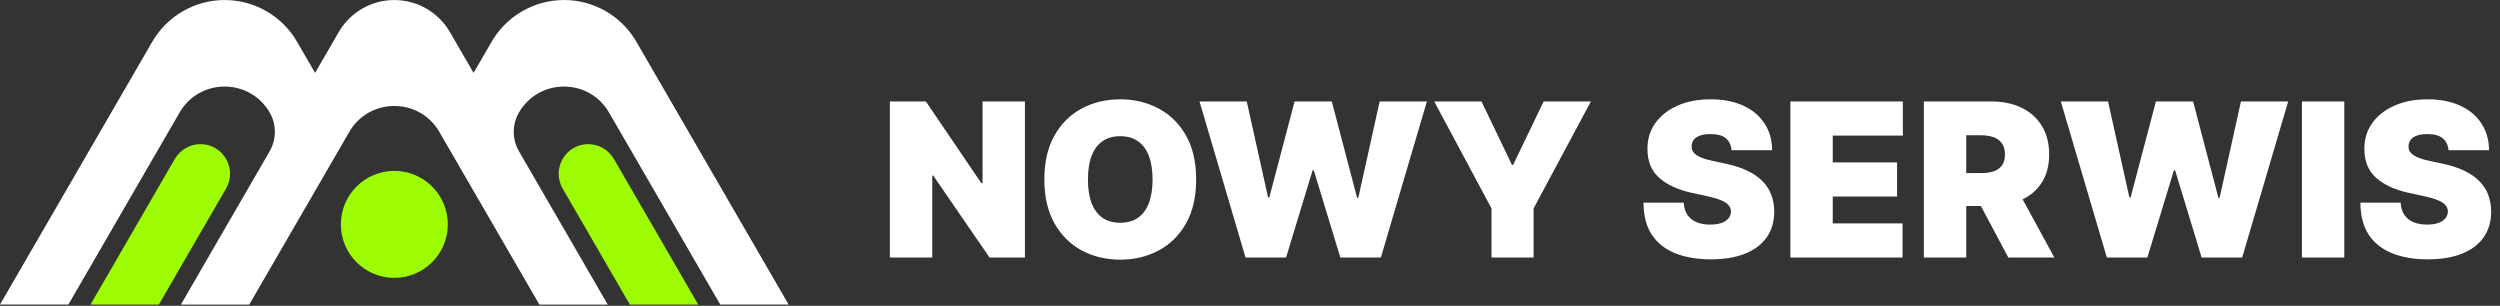
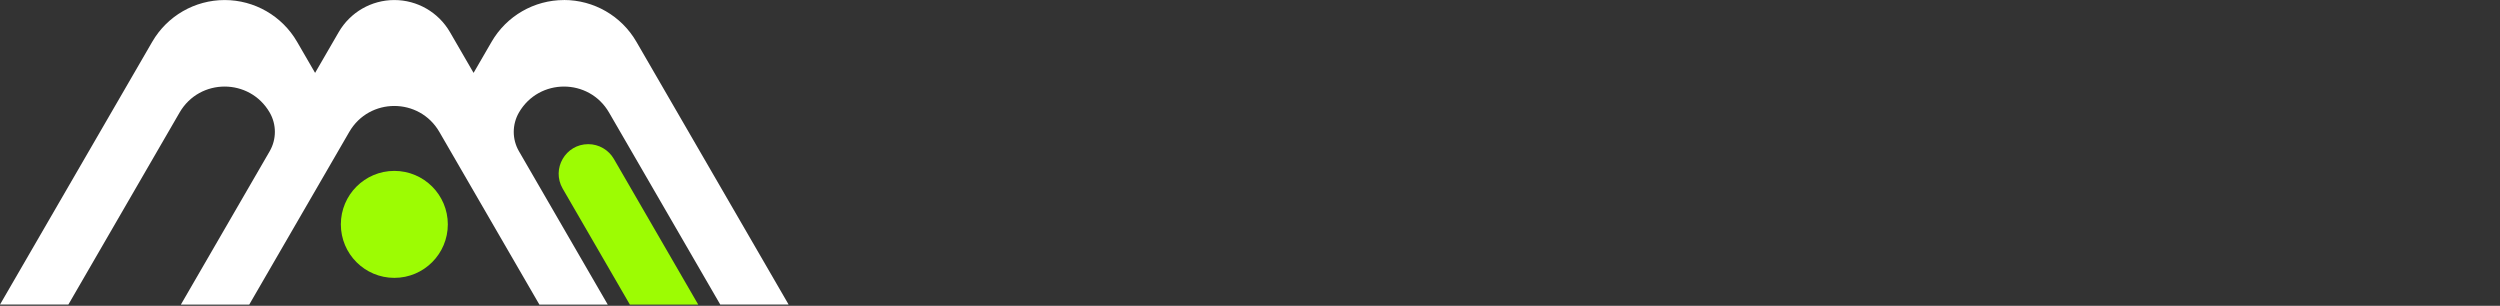
<svg xmlns="http://www.w3.org/2000/svg" width="466" height="57" viewBox="0 0 466 57" fill="none">
  <rect x="0" y="0" width="466" height="57" fill="#333333" stroke="none" />
  <path d="M105.132 0.007C99.569 0.007 94.423 2.972 91.634 7.788L88.275 13.585L83.868 5.98C81.724 2.284 77.778 0.007 73.504 0.007C69.229 0.007 65.284 2.284 63.139 5.98L58.733 13.585L55.373 7.788C52.584 2.972 47.438 0.007 41.876 0.007C36.313 0.007 31.167 2.972 28.378 7.788L0 56.771H12.743L33.473 20.978C37.213 14.522 46.531 14.522 50.271 20.978C51.559 23.203 51.559 25.955 50.271 28.188L33.714 56.778H46.458L58.733 35.588L65.101 24.594C68.841 18.138 78.159 18.138 81.899 24.594L88.267 35.588L100.542 56.778H113.286L96.729 28.188C95.441 25.963 95.441 23.21 96.729 20.978C100.469 14.522 109.787 14.522 113.527 20.978L134.257 56.771H147L118.622 7.781C115.833 2.964 110.687 0 105.124 0L105.132 0.007Z" fill="white" />
-   <path d="M32.59 29.623L16.867 56.772H29.611L42.135 35.15C44.264 31.475 41.615 26.871 37.362 26.871C35.393 26.871 33.578 27.918 32.59 29.623Z" fill="#9DFC03" />
-   <path d="M104.88 35.15L117.404 56.772H130.148L114.425 29.623C113.437 27.925 111.622 26.871 109.653 26.871C105.407 26.871 102.758 31.468 104.88 35.15Z" fill="#9DFC03" />
+   <path d="M104.88 35.15L117.404 56.772H130.148L114.425 29.623C113.437 27.925 111.622 26.871 109.653 26.871C105.407 26.871 102.758 31.468 104.88 35.15" fill="#9DFC03" />
  <path d="M73.504 51.794C79.01 51.794 83.474 47.331 83.474 41.825C83.474 36.319 79.01 31.855 73.504 31.855C67.999 31.855 63.535 36.319 63.535 41.825C63.535 47.331 67.999 51.794 73.504 51.794Z" fill="#9DFC03" />
-   <path d="M191.045 18.909V48H184.455L173.943 32.716H173.773V48H165.875V18.909H172.58L182.92 34.136H183.148V18.909H191.045ZM222.963 33.455C222.963 36.693 222.333 39.425 221.074 41.651C219.814 43.867 218.115 45.547 215.974 46.693C213.834 47.83 211.448 48.398 208.815 48.398C206.164 48.398 203.768 47.825 201.628 46.679C199.497 45.524 197.802 43.838 196.543 41.622C195.293 39.397 194.668 36.674 194.668 33.455C194.668 30.216 195.293 27.489 196.543 25.273C197.802 23.047 199.497 21.366 201.628 20.23C203.768 19.084 206.164 18.511 208.815 18.511C211.448 18.511 213.834 19.084 215.974 20.23C218.115 21.366 219.814 23.047 221.074 25.273C222.333 27.489 222.963 30.216 222.963 33.455ZM214.838 33.455C214.838 31.712 214.606 30.244 214.142 29.051C213.688 27.849 213.01 26.939 212.111 26.324C211.221 25.699 210.122 25.386 208.815 25.386C207.509 25.386 206.405 25.699 205.506 26.324C204.616 26.939 203.938 27.849 203.474 29.051C203.02 30.244 202.793 31.712 202.793 33.455C202.793 35.197 203.02 36.669 203.474 37.872C203.938 39.065 204.616 39.974 205.506 40.599C206.405 41.215 207.509 41.523 208.815 41.523C210.122 41.523 211.221 41.215 212.111 40.599C213.01 39.974 213.688 39.065 214.142 37.872C214.606 36.669 214.838 35.197 214.838 33.455ZM232.168 48L223.588 18.909H232.395L236.372 36.807H236.599L241.315 18.909H248.247L252.963 36.864H253.19L257.168 18.909H265.974L257.395 48H249.838L244.895 31.75H244.668L239.724 48H232.168ZM267.338 18.909H276.145L281.827 30.727H282.054L287.736 18.909H296.543L285.861 38.852V48H278.02V38.852L267.338 18.909ZM322.768 28C322.692 27.053 322.337 26.314 321.702 25.784C321.077 25.254 320.126 24.989 318.847 24.989C318.033 24.989 317.365 25.088 316.844 25.287C316.333 25.476 315.954 25.737 315.708 26.068C315.462 26.4 315.334 26.778 315.325 27.204C315.306 27.555 315.367 27.872 315.509 28.156C315.661 28.431 315.897 28.682 316.219 28.909C316.541 29.127 316.953 29.326 317.455 29.506C317.957 29.686 318.554 29.847 319.245 29.989L321.631 30.5C323.241 30.841 324.619 31.291 325.765 31.849C326.911 32.408 327.848 33.066 328.577 33.824C329.307 34.572 329.842 35.415 330.183 36.352C330.533 37.29 330.713 38.312 330.722 39.42C330.713 41.333 330.235 42.953 329.288 44.278C328.341 45.604 326.987 46.613 325.225 47.304C323.473 47.995 321.366 48.341 318.904 48.341C316.376 48.341 314.169 47.967 312.285 47.219C310.41 46.471 308.951 45.32 307.91 43.767C306.878 42.205 306.357 40.206 306.347 37.773H313.847C313.895 38.663 314.117 39.411 314.515 40.017C314.913 40.623 315.471 41.082 316.191 41.395C316.92 41.707 317.787 41.864 318.79 41.864C319.633 41.864 320.339 41.76 320.907 41.551C321.475 41.343 321.906 41.054 322.2 40.685C322.493 40.315 322.645 39.894 322.654 39.42C322.645 38.975 322.498 38.587 322.214 38.256C321.939 37.915 321.485 37.612 320.85 37.347C320.216 37.072 319.359 36.816 318.279 36.58L315.381 35.955C312.806 35.396 310.774 34.463 309.288 33.156C307.81 31.84 307.076 30.046 307.086 27.773C307.076 25.926 307.569 24.312 308.563 22.929C309.567 21.537 310.954 20.453 312.725 19.676C314.505 18.9 316.546 18.511 318.847 18.511C321.196 18.511 323.227 18.904 324.941 19.69C326.655 20.476 327.976 21.584 328.904 23.014C329.842 24.435 330.315 26.097 330.325 28H322.768ZM333.727 48V18.909H354.692V25.273H341.624V30.273H353.613V36.636H341.624V41.636H354.636V48H333.727ZM358.609 48V18.909H371.166C373.325 18.909 375.214 19.302 376.834 20.088C378.453 20.874 379.713 22.006 380.612 23.483C381.512 24.96 381.962 26.731 381.962 28.796C381.962 30.879 381.498 32.635 380.57 34.065C379.651 35.495 378.358 36.575 376.692 37.304C375.035 38.033 373.098 38.398 370.882 38.398H363.382V32.261H369.291C370.219 32.261 371.01 32.148 371.663 31.921C372.326 31.684 372.833 31.31 373.183 30.798C373.543 30.287 373.723 29.619 373.723 28.796C373.723 27.962 373.543 27.285 373.183 26.764C372.833 26.234 372.326 25.846 371.663 25.599C371.01 25.344 370.219 25.216 369.291 25.216H366.507V48H358.609ZM375.655 34.648L382.928 48H374.348L367.246 34.648H375.655ZM392.714 48L384.135 18.909H392.942L396.919 36.807H397.146L401.862 18.909H408.794L413.51 36.864H413.737L417.714 18.909H426.521L417.942 48H410.385L405.442 31.75H405.214L400.271 48H392.714ZM436.976 18.909V48H429.078V18.909H436.976ZM456.401 28C456.325 27.053 455.97 26.314 455.335 25.784C454.71 25.254 453.759 24.989 452.48 24.989C451.666 24.989 450.998 25.088 450.477 25.287C449.966 25.476 449.587 25.737 449.341 26.068C449.095 26.4 448.967 26.778 448.957 27.204C448.938 27.555 449 27.872 449.142 28.156C449.294 28.431 449.53 28.682 449.852 28.909C450.174 29.127 450.586 29.326 451.088 29.506C451.59 29.686 452.187 29.847 452.878 29.989L455.264 30.5C456.874 30.841 458.252 31.291 459.398 31.849C460.544 32.408 461.481 33.066 462.21 33.824C462.939 34.572 463.474 35.415 463.815 36.352C464.166 37.29 464.346 38.312 464.355 39.42C464.346 41.333 463.867 42.953 462.92 44.278C461.973 45.604 460.619 46.613 458.858 47.304C457.106 47.995 454.999 48.341 452.537 48.341C450.009 48.341 447.802 47.967 445.918 47.219C444.043 46.471 442.584 45.32 441.543 43.767C440.51 42.205 439.99 40.206 439.98 37.773H447.48C447.527 38.663 447.75 39.411 448.148 40.017C448.545 40.623 449.104 41.082 449.824 41.395C450.553 41.707 451.42 41.864 452.423 41.864C453.266 41.864 453.972 41.76 454.54 41.551C455.108 41.343 455.539 41.054 455.832 40.685C456.126 40.315 456.277 39.894 456.287 39.42C456.277 38.975 456.131 38.587 455.847 38.256C455.572 37.915 455.117 37.612 454.483 37.347C453.848 37.072 452.991 36.816 451.912 36.58L449.014 35.955C446.438 35.396 444.407 34.463 442.92 33.156C441.443 31.84 440.709 30.046 440.719 27.773C440.709 25.926 441.202 24.312 442.196 22.929C443.2 21.537 444.587 20.453 446.358 19.676C448.138 18.9 450.179 18.511 452.48 18.511C454.829 18.511 456.86 18.904 458.574 19.69C460.288 20.476 461.609 21.584 462.537 23.014C463.474 24.435 463.948 26.097 463.957 28H456.401Z" fill="white" />
</svg>